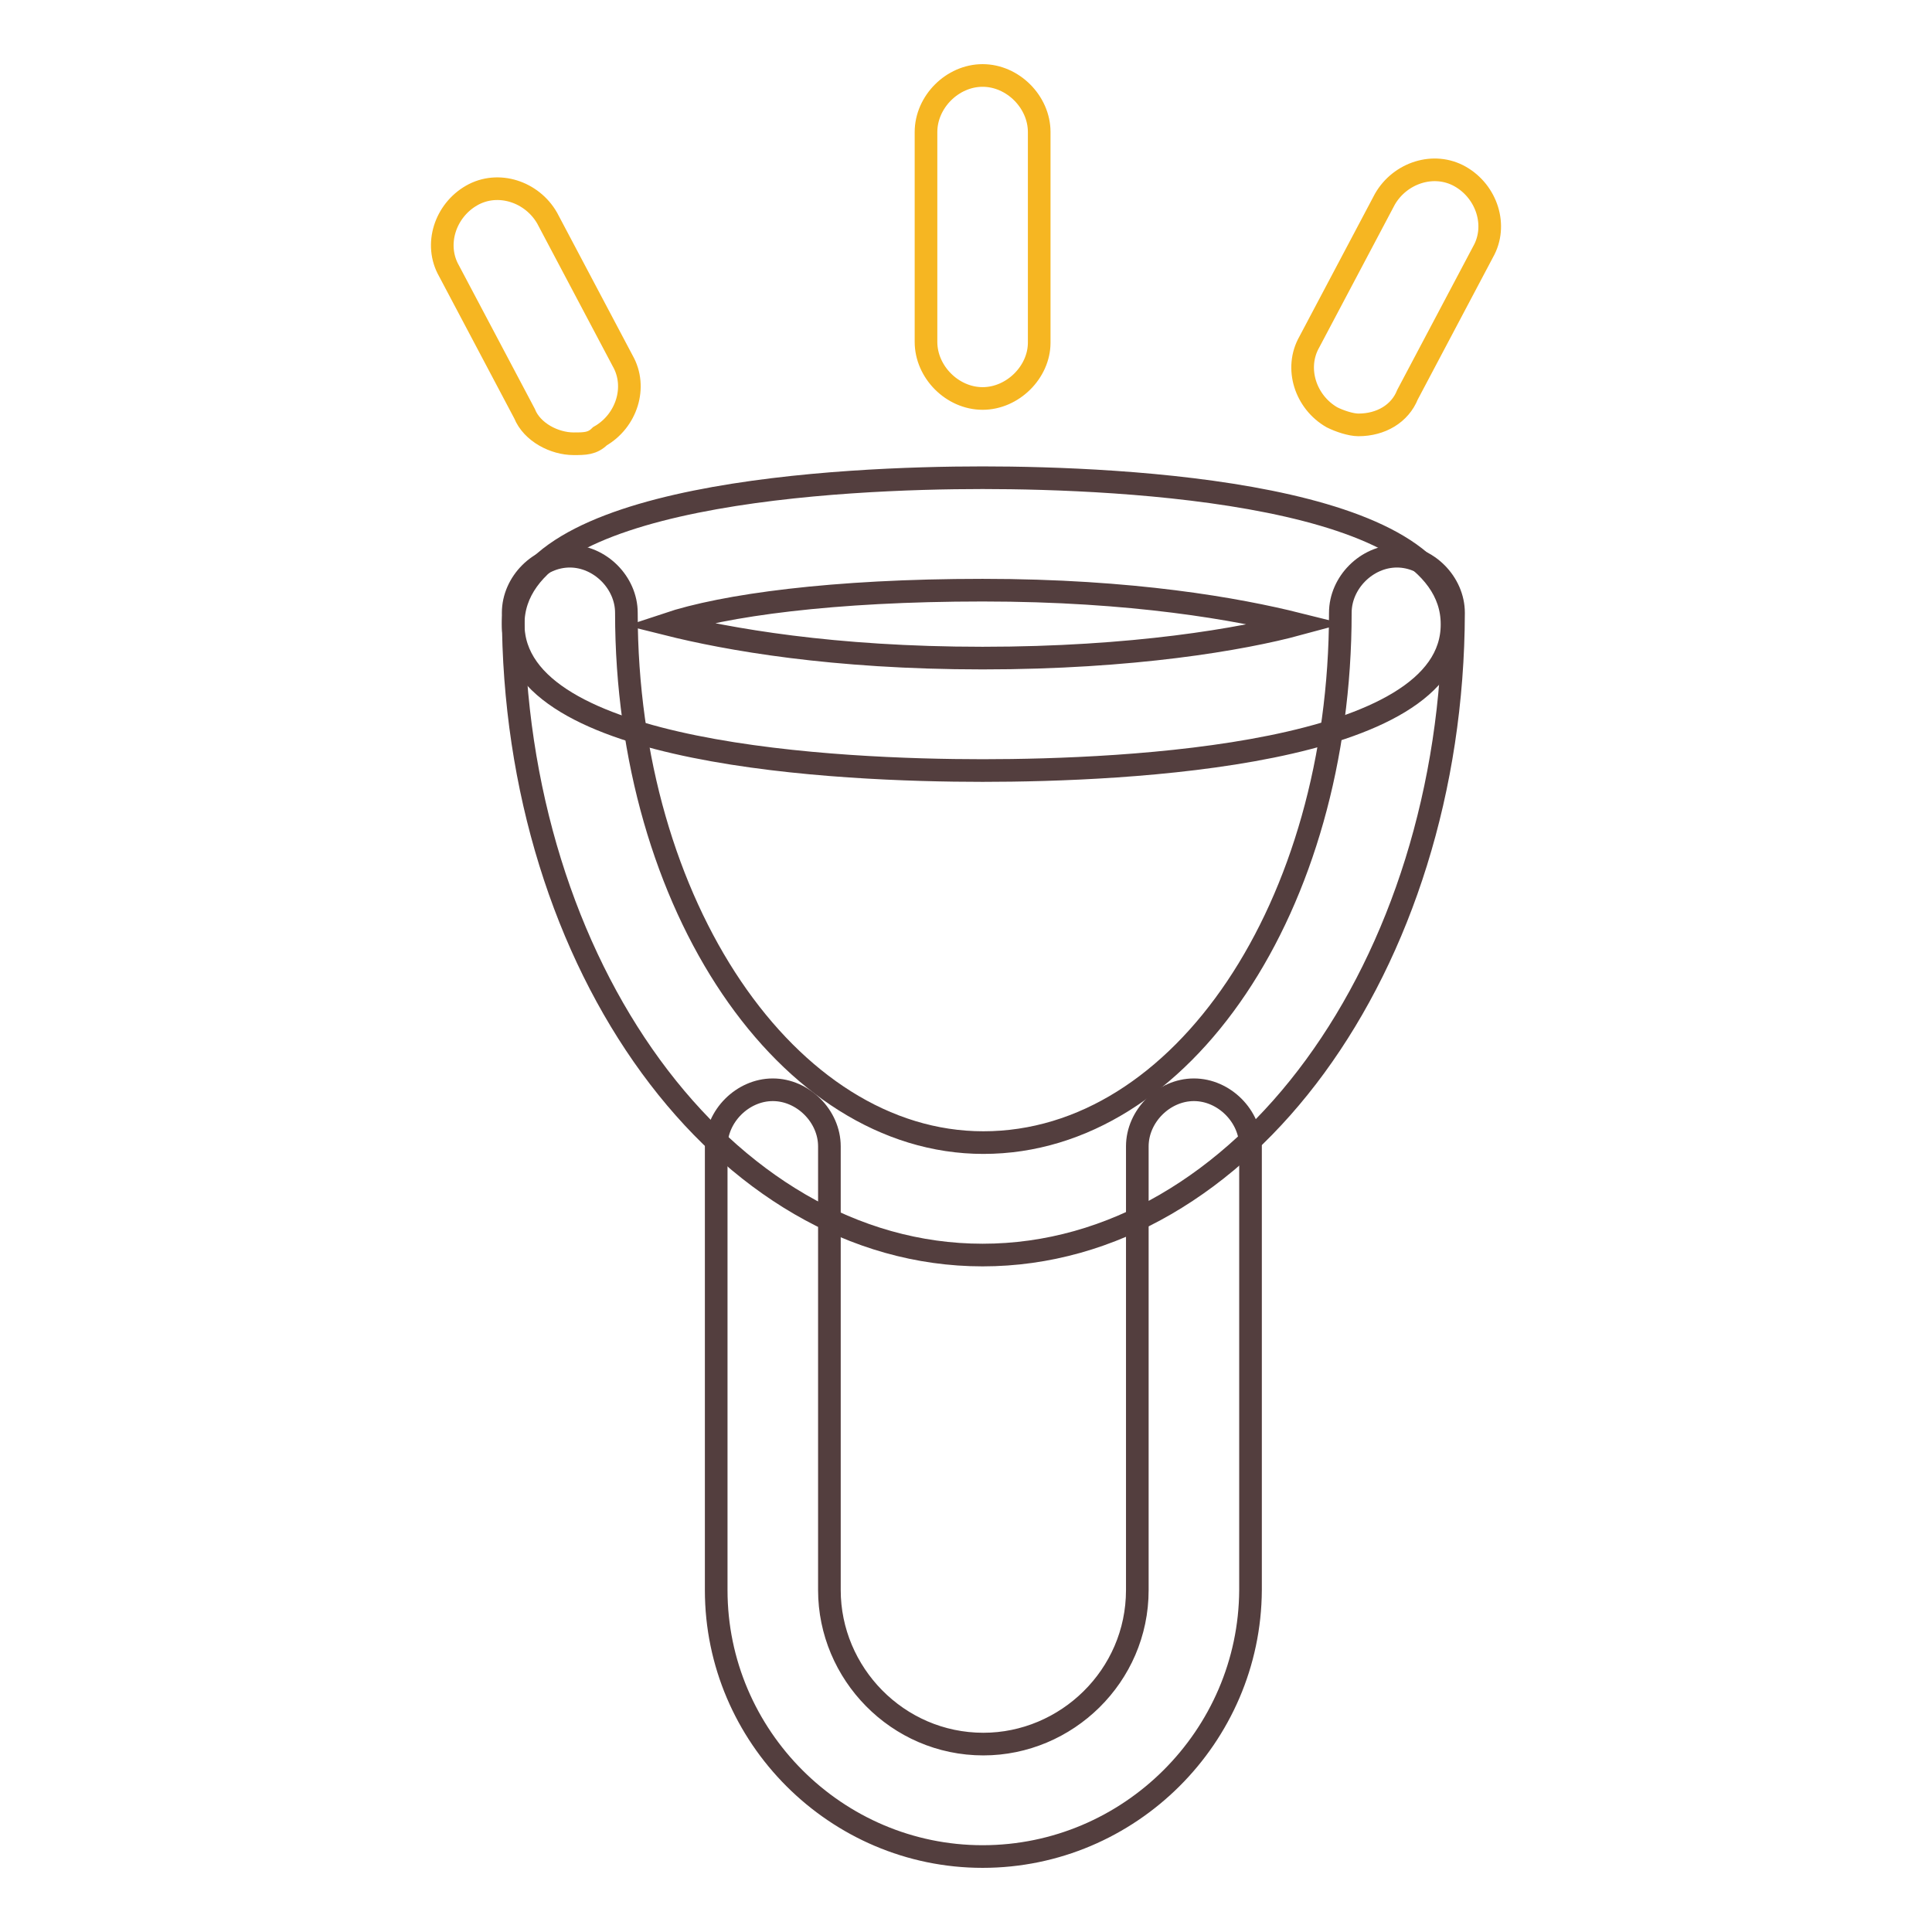
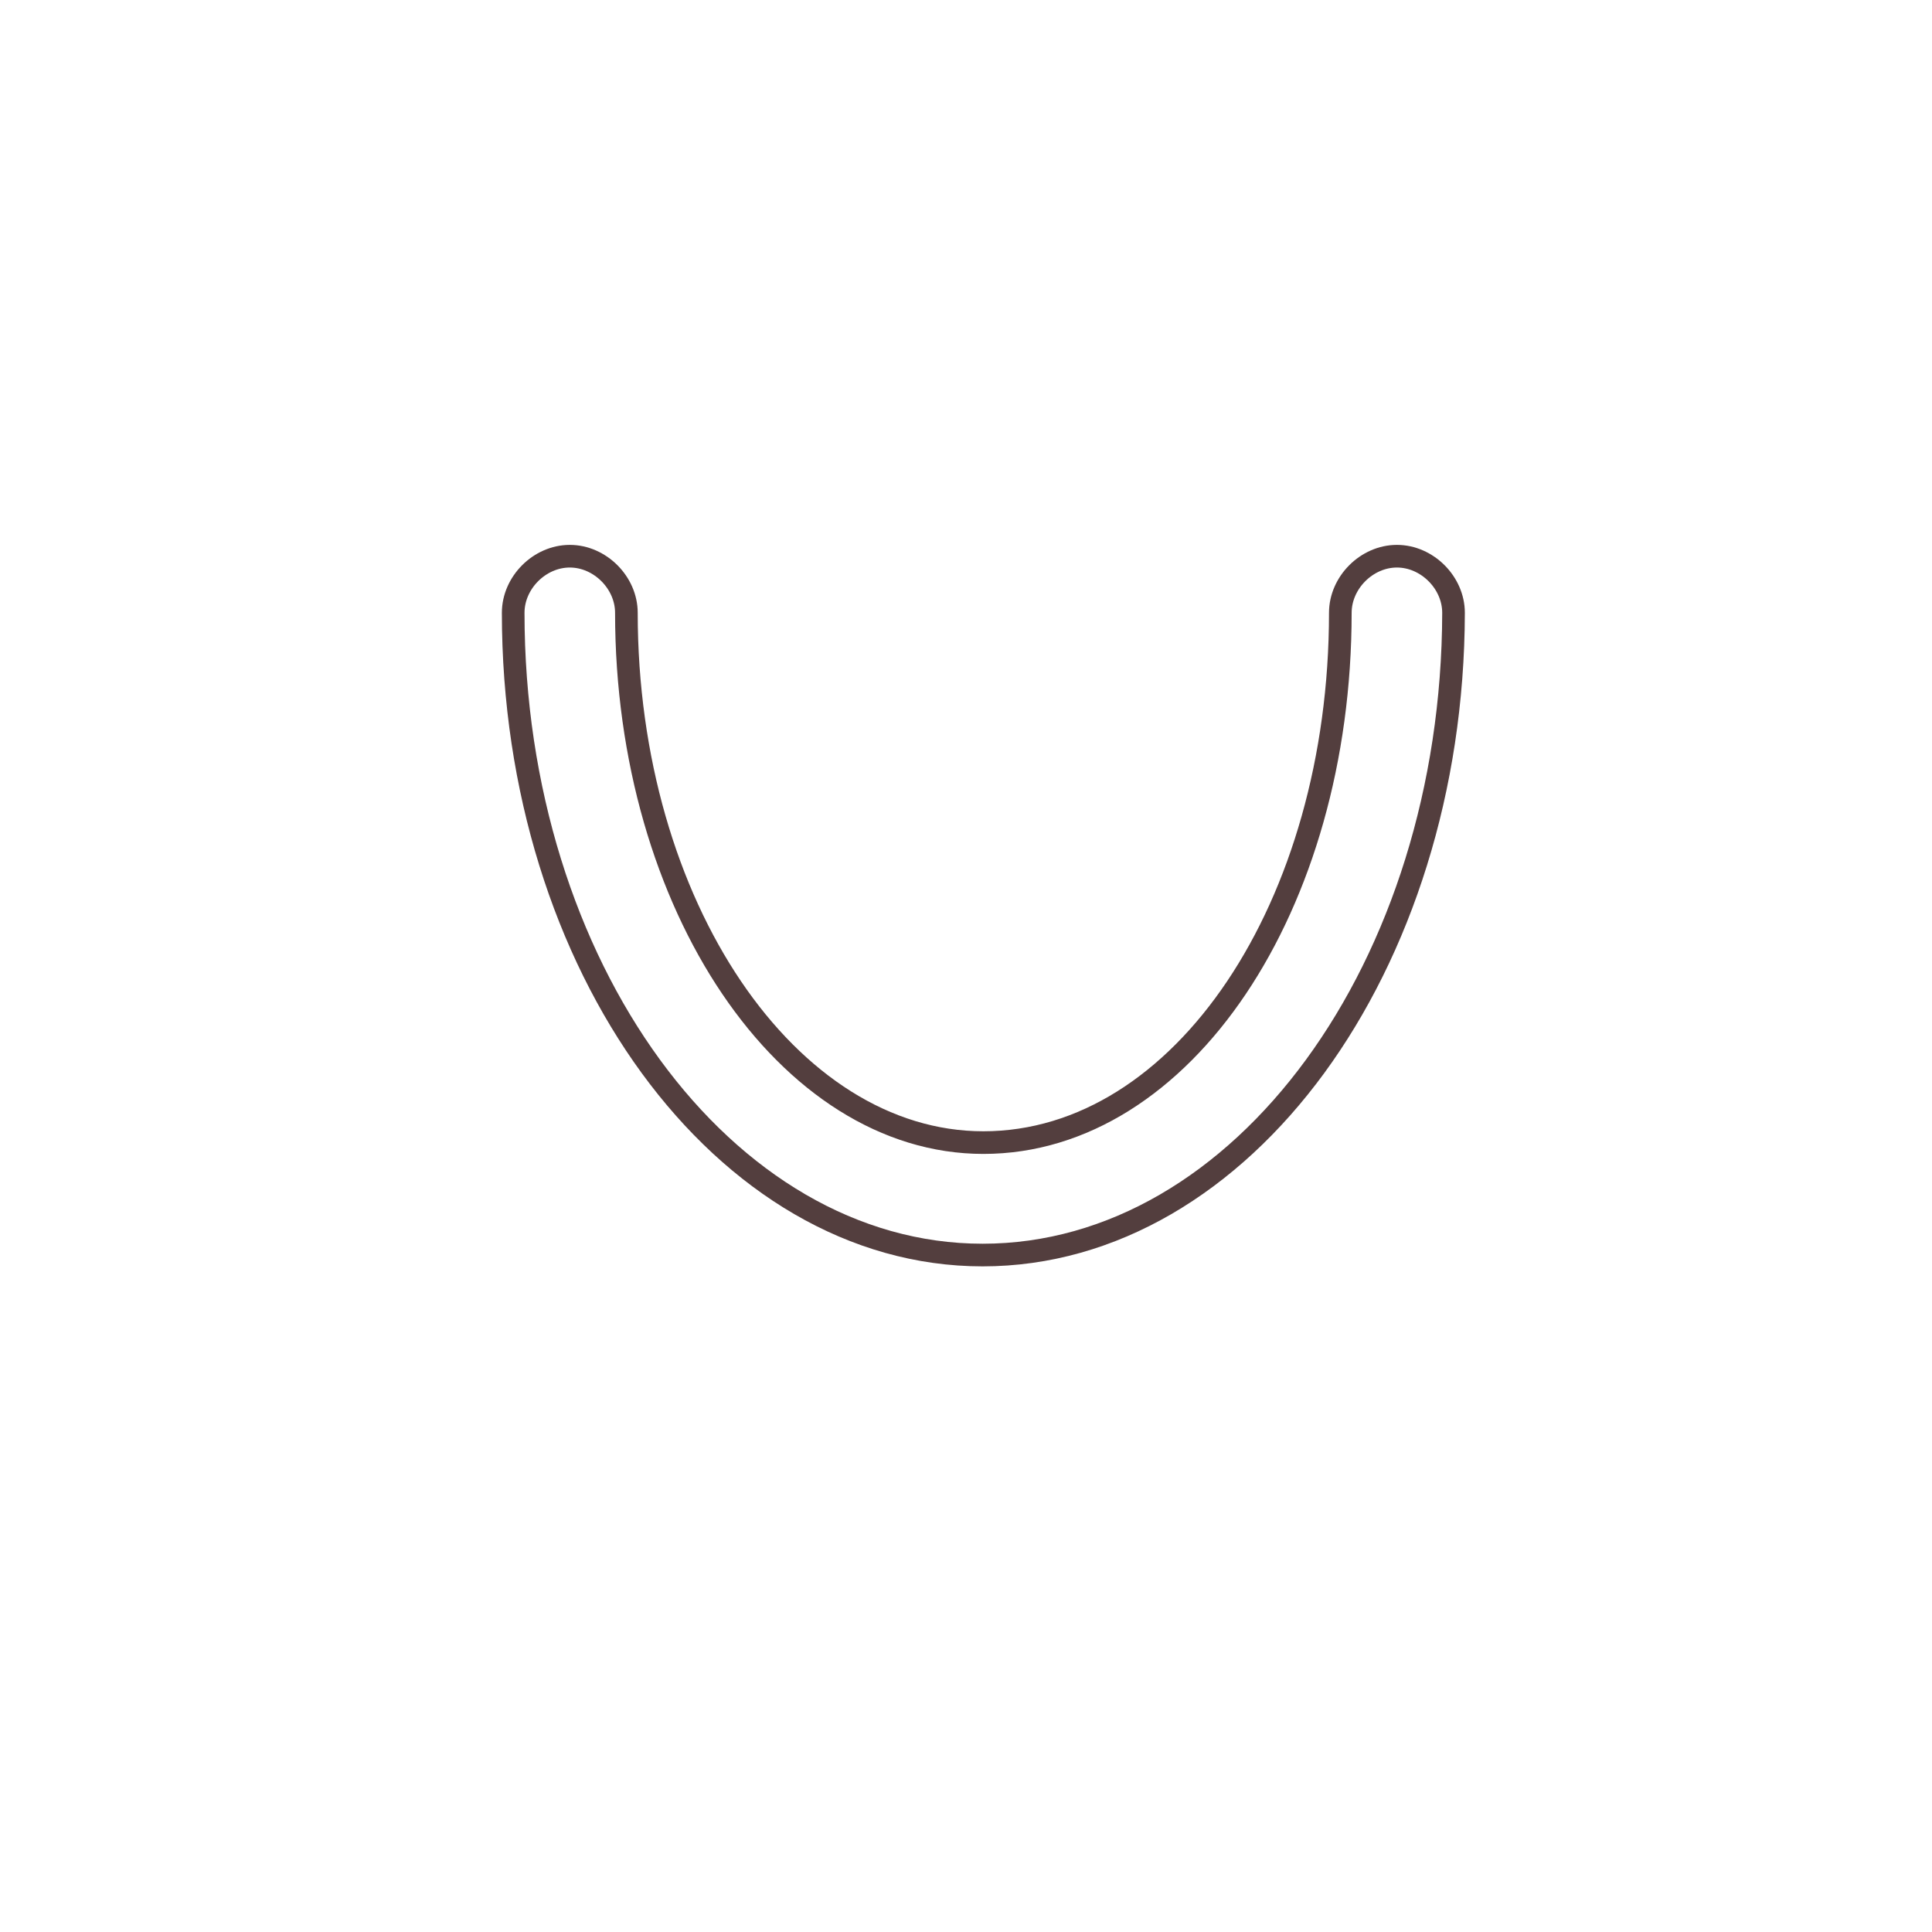
<svg xmlns="http://www.w3.org/2000/svg" version="1.1" x="0px" y="0px" viewBox="0 0 256 256" enable-background="new 0 0 256 256" xml:space="preserve">
  <g>
-     <path stroke-width="3" fill-opacity="0" stroke="#533e3e" d="M130.2,102.1c-18.9,0-62.2-2-62.2-19.4c0-17.4,43.8-19.4,62.2-19.4c18.4,0,62.2,2,62.2,19.4 C192.5,100.1,149.2,102.1,130.2,102.1z M88.4,82.7c8,2,21.9,4.5,41.8,4.5c19.9,0,34.4-2.5,41.8-4.5c-8-2-21.9-4.5-41.8-4.5 C110.3,78.2,95.9,80.2,88.4,82.7z" />
    <path stroke-width="3" fill-opacity="0" stroke="#533e3e" d="M130.2,166.3C95.9,166.3,68,128,68,81.2c0-4,3.5-7.5,7.5-7.5s7.5,3.5,7.5,7.5c0,38.8,21.4,70.2,47.3,70.2 c26.4,0,47.3-31.4,47.3-70.2c0-4,3.5-7.5,7.5-7.5c4,0,7.5,3.5,7.5,7.5C192.5,128,164.6,166.3,130.2,166.3z" />
-     <path stroke-width="3" fill-opacity="0" stroke="#533e3e" d="M130.2,246c-19.4,0-35.3-15.9-35.3-35.3v-58.8c0-4,3.5-7.5,7.5-7.5s7.5,3.5,7.5,7.5v58.8 c0,11,9,20.4,20.4,20.4c11,0,20.4-9,20.4-20.4v-58.8c0-4,3.5-7.5,7.5-7.5c4,0,7.5,3.5,7.5,7.5v58.8 C165.6,230.1,149.7,246,130.2,246L130.2,246z" />
-     <path stroke-width="3" fill-opacity="0" stroke="#f6b622" d="M76,58.8c-2.5,0-5.5-1.5-6.5-4l-10-18.9c-2-3.5-0.5-8,3-10c3.5-2,8-0.5,10,3l10,18.9c2,3.5,0.5,8-3,10 C78.5,58.8,77.5,58.8,76,58.8z M180,56.3c-1,0-2.5-0.5-3.5-1c-3.5-2-5-6.5-3-10l10-18.9c2-3.5,6.5-5,10-3c3.5,2,5,6.5,3,10 l-10,18.9C185.5,54.8,183,56.3,180,56.3z M130.2,52.8c-4,0-7.5-3.5-7.5-7.5V17.5c0-4,3.5-7.5,7.5-7.5c4,0,7.5,3.5,7.5,7.5v27.9 C137.7,49.3,134.2,52.8,130.2,52.8z" />
  </g>
</svg>